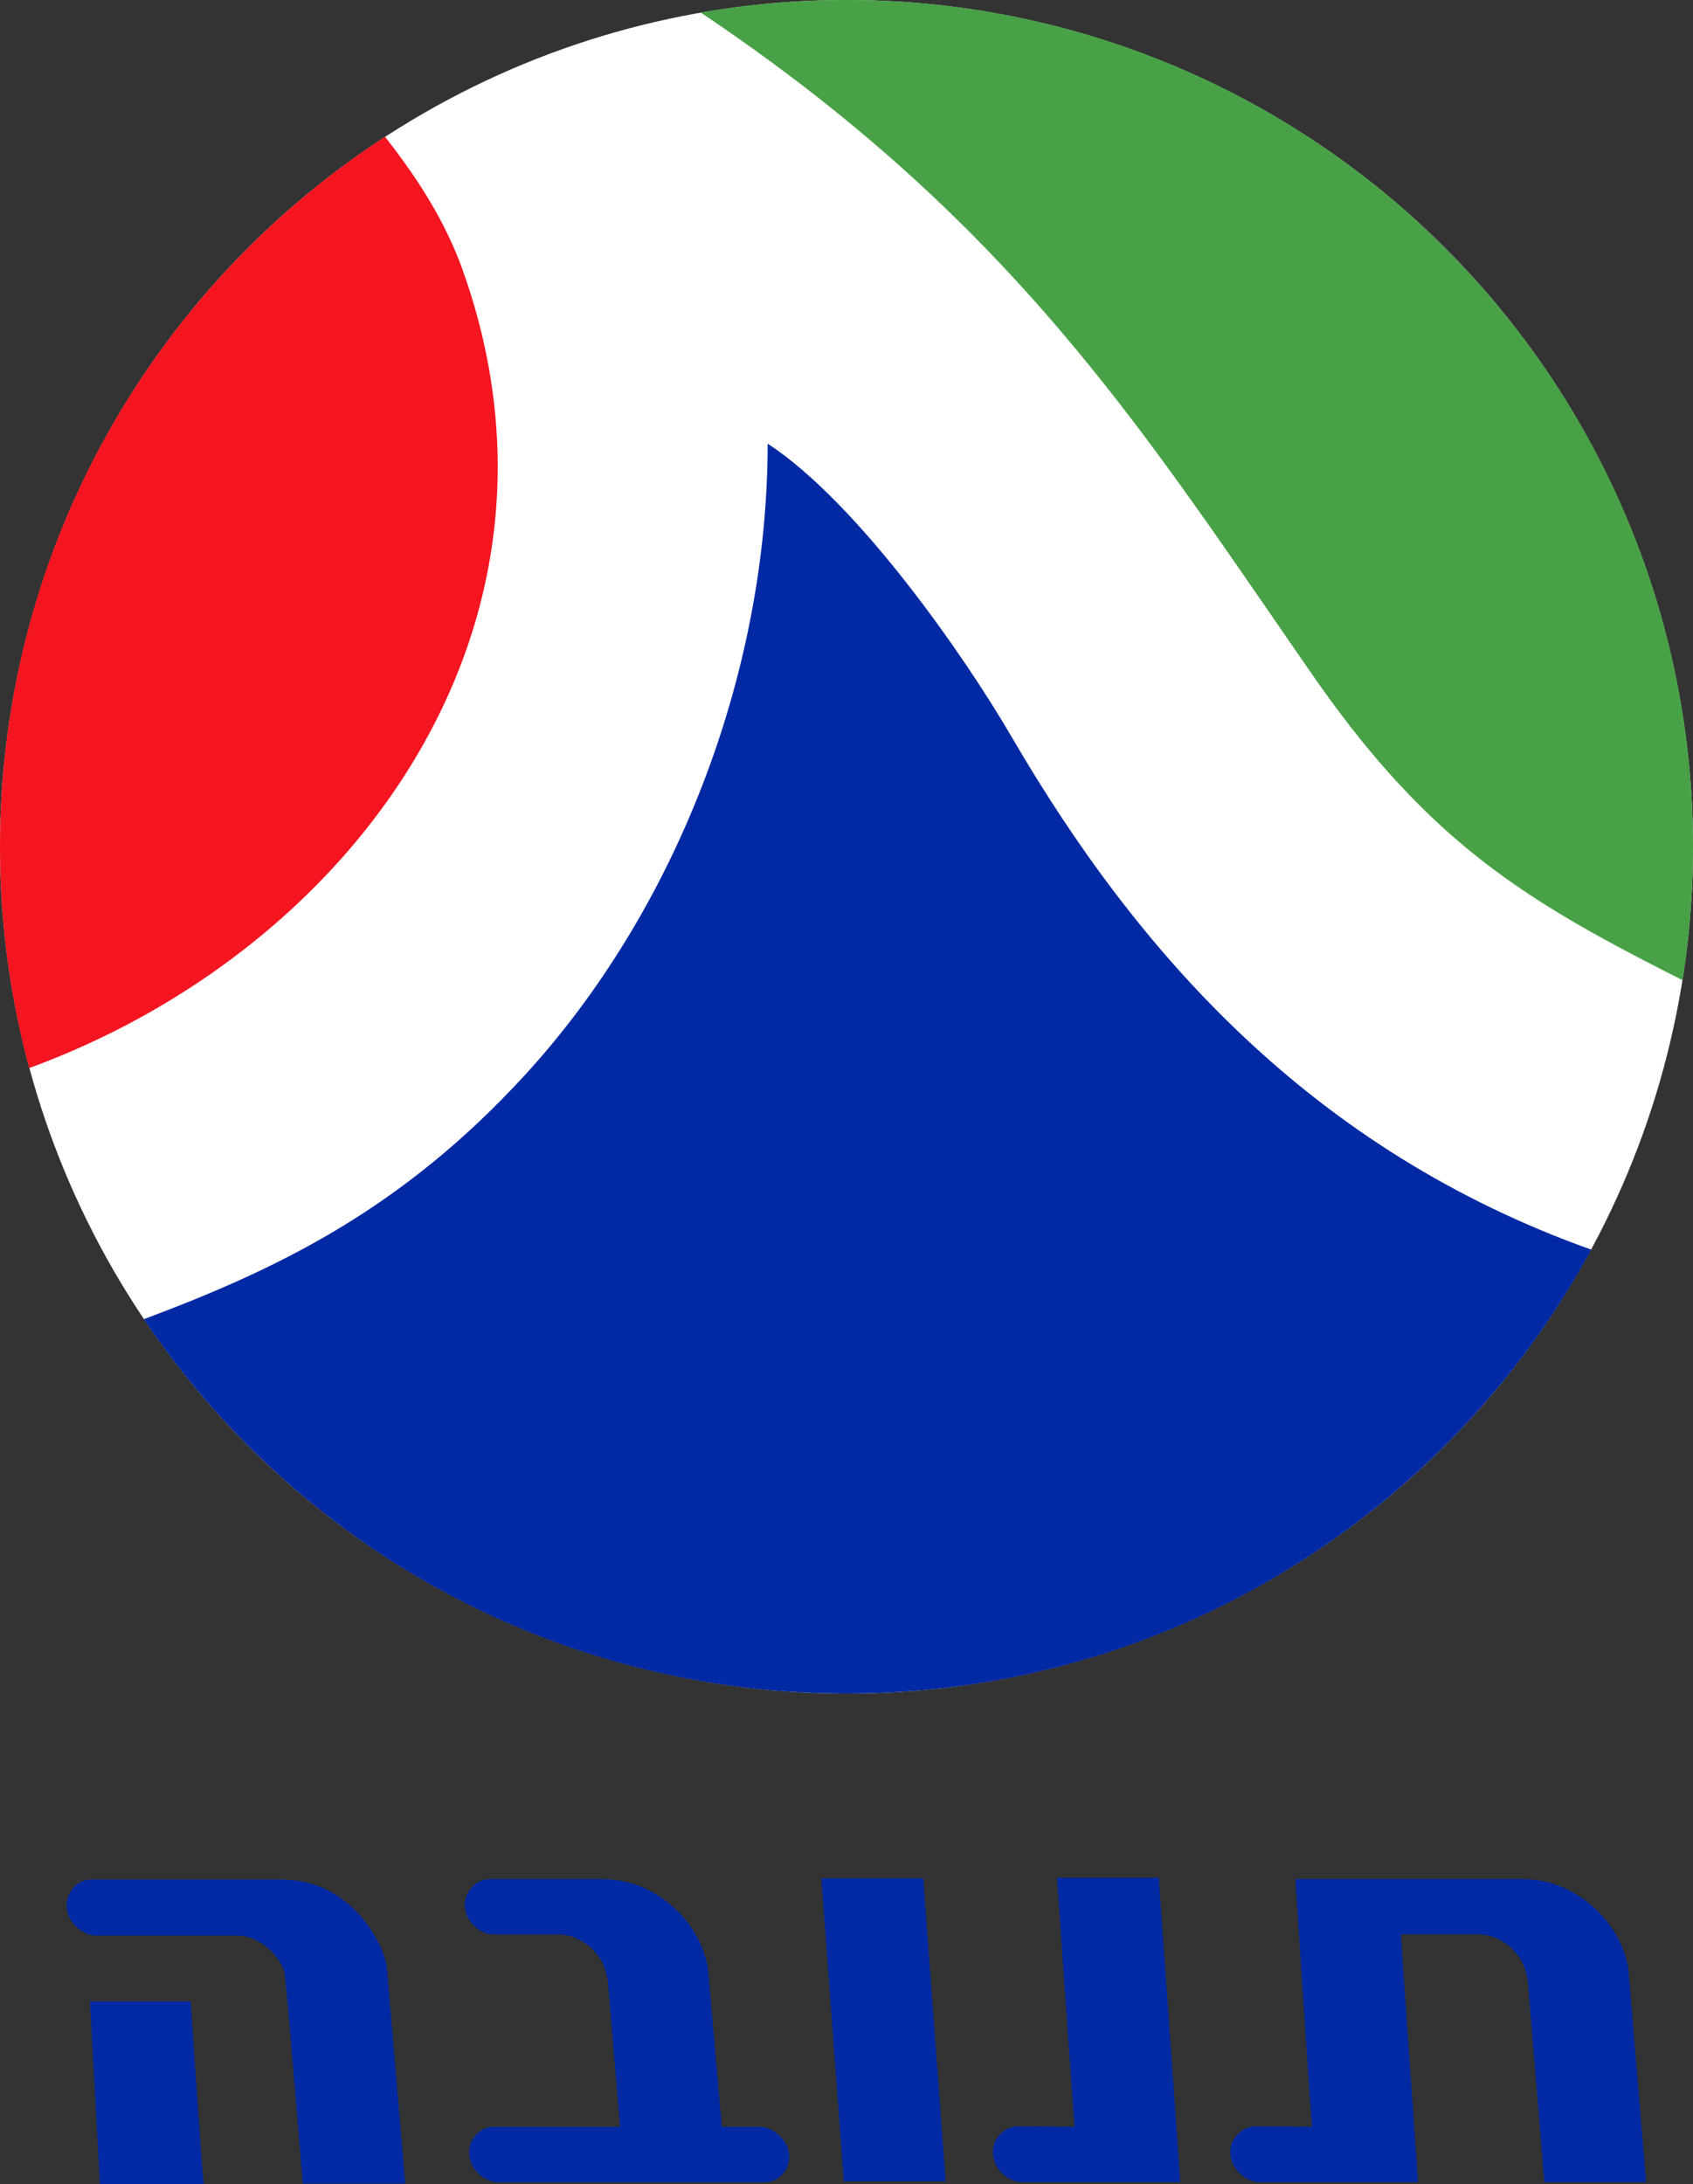
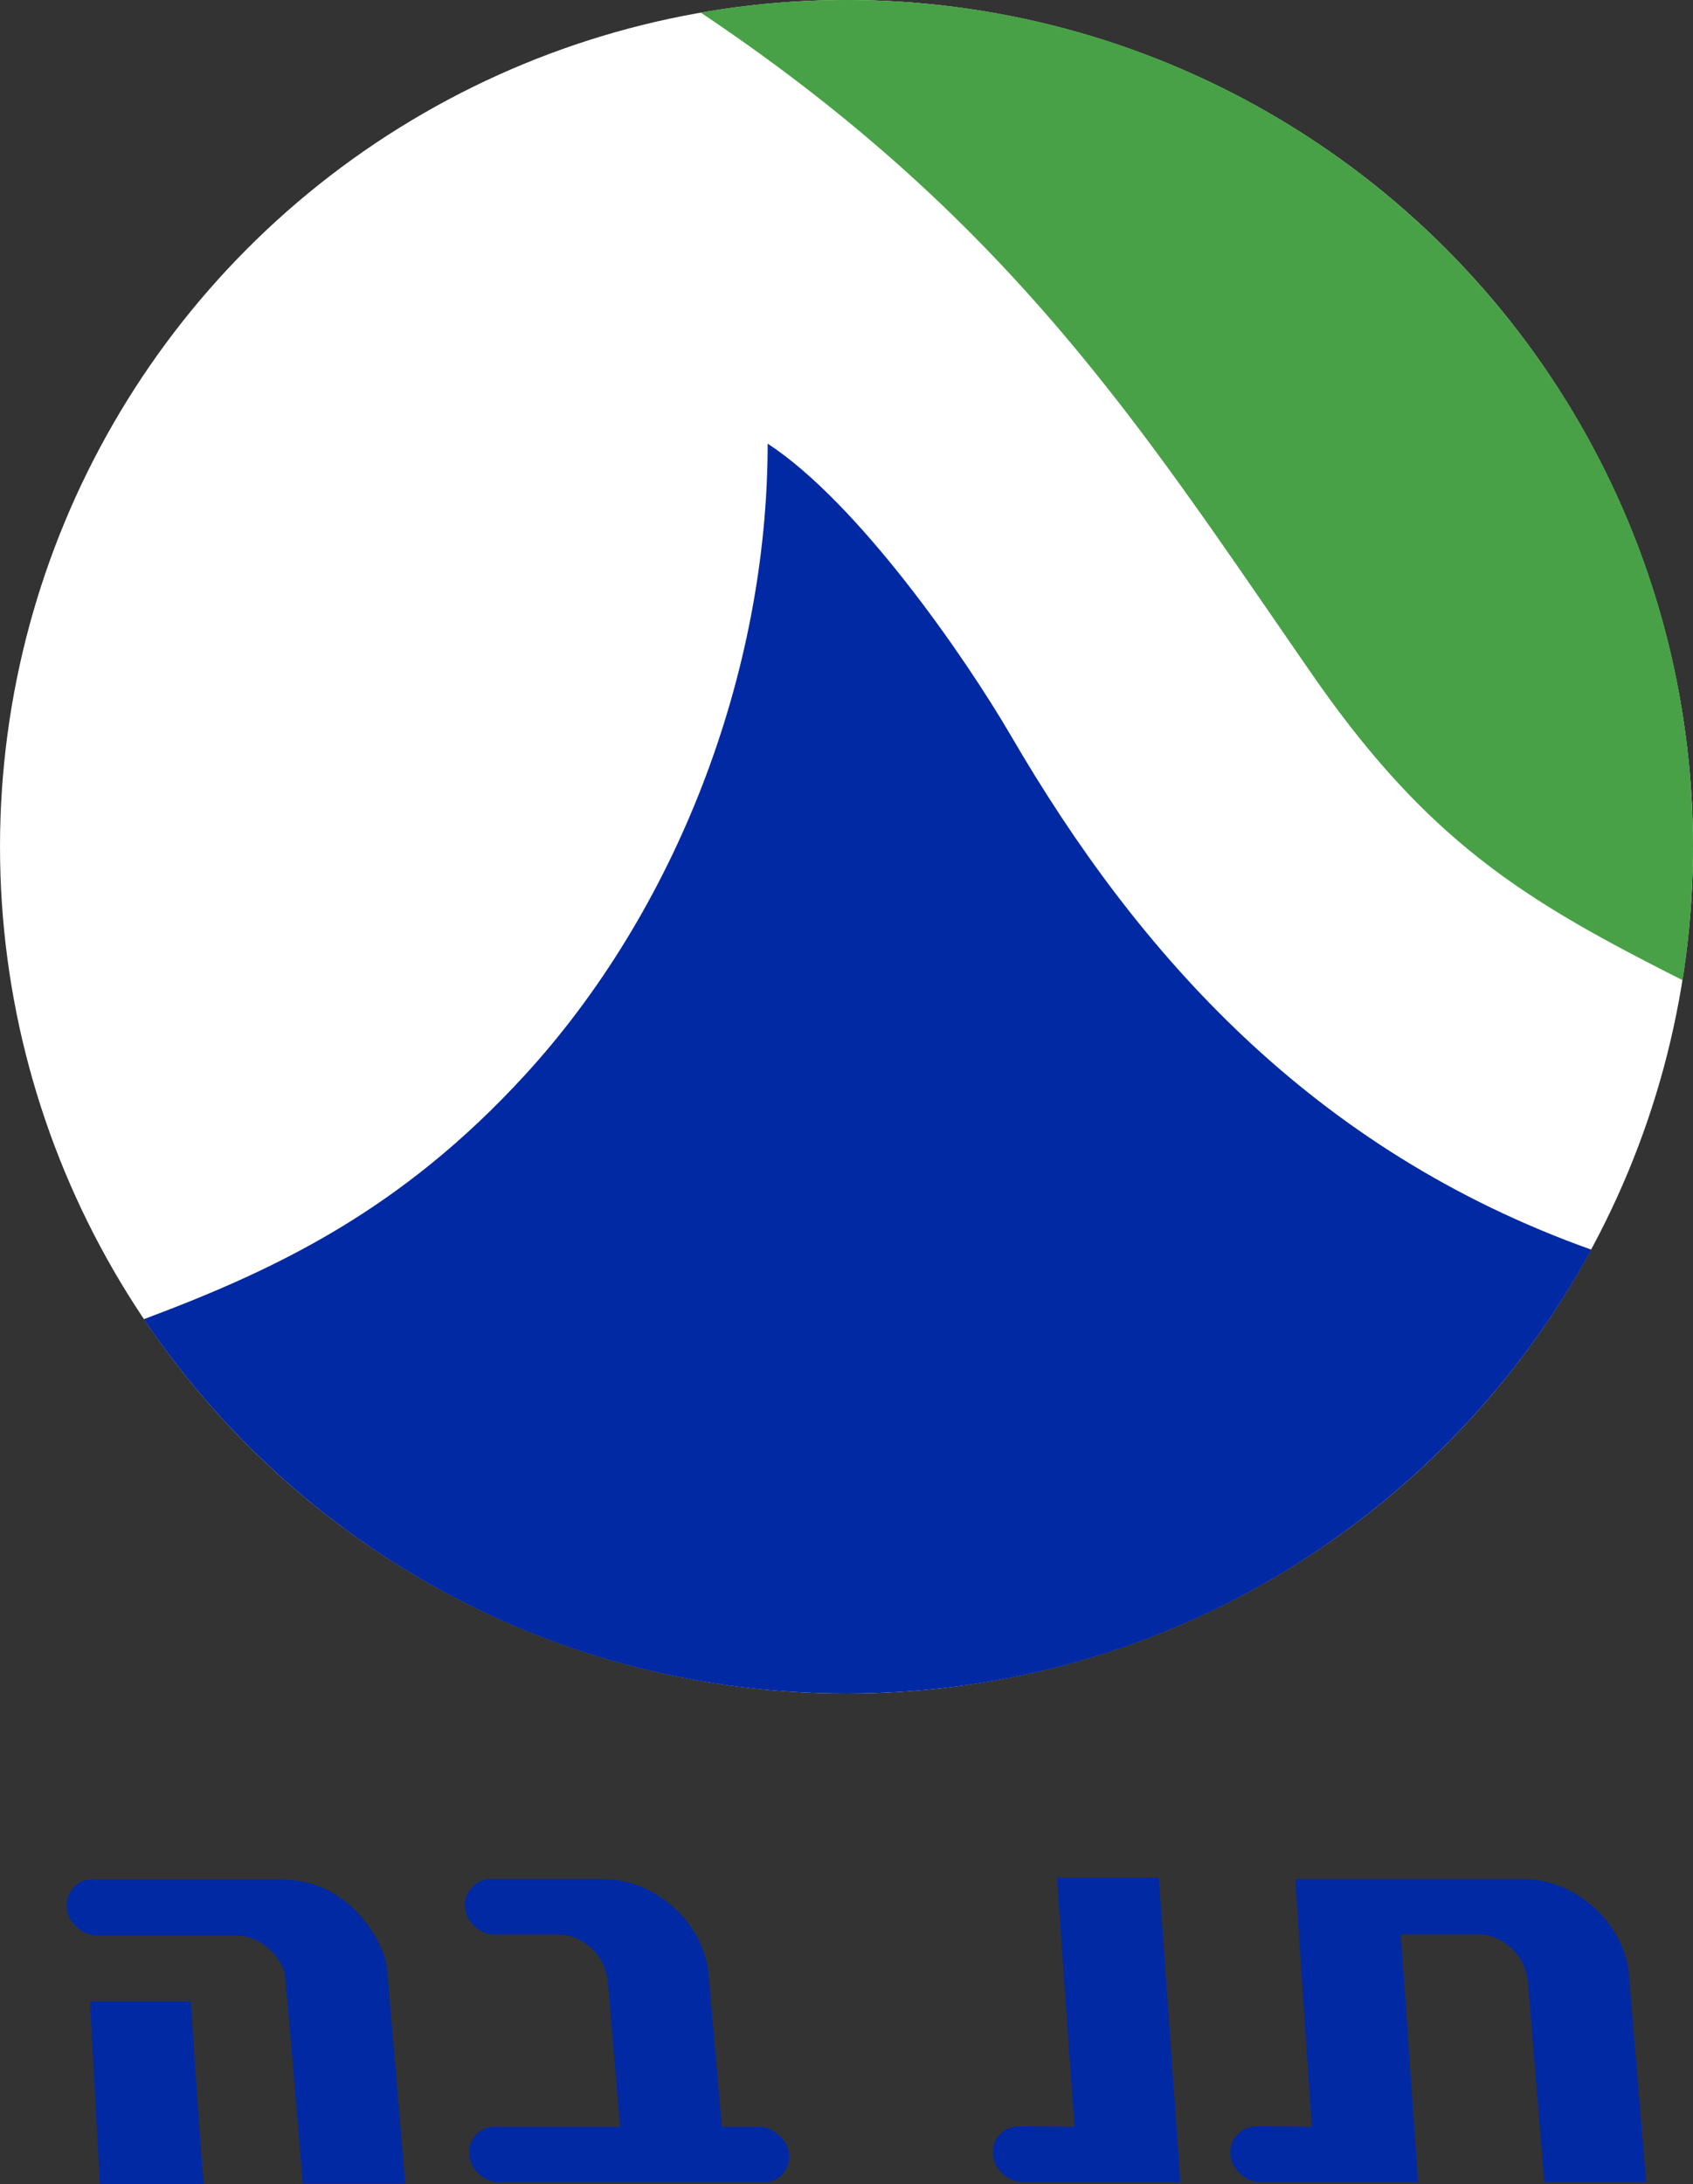
<svg xmlns="http://www.w3.org/2000/svg" width="199.833" height="257.734">
  <rect width="100%" height="100%" fill="#333333" stroke="none" />
  <circle cx="99.917" cy="99.917" r="99.916" style="stroke-width:.5;fill:#fff" />
-   <path fill="#0129a3" d="M96.946 221.645h12.029l2.649 35.752H99.598Z" />
-   <path fill="#f41520" d="M0 99.917c0-35.088 18.085-65.952 45.444-83.776 3.787 4.814 7.09 9.928 9.143 15.659 15.083 42.14-12.896 80.232-51.142 94.229A100.075 100.075 0 0 1 0 99.917" />
  <path fill="#0129a3" d="M187.826 147.454c-16.906 31.196-49.933 52.379-87.91 52.379-34.543 0-64.994-17.527-82.936-44.174 15.827-5.92 30.415-12.938 44.959-28.787 17.799-19.394 28.656-47.29 28.673-74.524 10.64 6.952 23.197 24.993 28.775 34.566 14.963 25.687 35.563 48.815 68.439 60.54" />
  <path fill="#48a146" d="M82.699 1.477A100.688 100.688 0 0 1 99.916 0c55.186 0 99.917 44.733 99.917 99.917 0 5.355-.42 10.611-1.232 15.739-18.148-9.167-29.763-15.982-43.597-35.902C135.267 51.34 119.877 26.36 82.698 1.477" />
  <path fill="#0129a3" d="M124.764 221.569s1.657 23.91 2.074 29.388l-5.087-.048h-1.526c-.881 0-1.626.33-2.23.979-.61.651-.851 1.423-.783 2.309.071.877.44 1.656 1.134 2.308.695.652 1.506.976 2.387.979h18.588l-2.543-35.923h-12.014zm-66.837.155a2.91 2.91 0 0 0-2.23.979c-.598.65-.885 1.423-.822 2.308.059.883.466 1.653 1.174 2.309.704.65 1.466.94 2.347.94h7.475c1.341 0 2.572.492 3.678 1.408 1.103.926 1.768 2.022 2.035 3.366l.157.664 1.447 17.258H58.436c-.881 0-1.625.283-2.23.939-.61.651-.893 1.426-.823 2.308.072.885.441 1.662 1.135 2.31.696.65 1.504.978 2.387.978h31.228c.88 0 1.593-.246 2.19-.9.598-.652.883-1.427.823-2.31-.06-.879-.468-1.655-1.174-2.308-.704-.651-1.505-1.017-2.387-1.017h-4.383l-1.644-18.784c-.596-2.99-2.07-5.478-4.46-7.474-2.393-1.99-5.113-2.974-8.18-2.974h-12.99zm94.973 0s1.541 23.753 1.956 29.232l-5.087-.048h-1.487c-.883 0-1.625.33-2.23.979-.61.651-.894 1.424-.822 2.309.07.877.479 1.656 1.174 2.309.695.65 1.467.975 2.348.978h18.627l-2.035-29.232h9.118c1.339 0 2.573.493 3.678 1.409 1.102.928 1.767 2.021 2.035 3.365l.156.665 1.957 23.793h12.014l-2.114-25.319c-.597-2.99-2.109-5.478-4.5-7.474-2.39-1.99-5.11-2.974-8.178-2.974H152.9zm-142.01.048c-.882 0-1.604.273-2.191.939-.589.66-.896 1.502-.822 2.387.073.882.437 1.61 1.174 2.27.662.664 1.505 1.017 2.387 1.017h16.396c1.397 0 2.542.458 3.718 1.409 1.102.885 2.001 2.337 2.074 3.365.063.392.402 3.796 2.113 24.497h12.092l-2.152-25.358c-.22-2.357-2.27-5.765-4.696-7.748-2.425-1.986-5.015-2.778-8.1-2.778zm-.273 14.4 1.174 21.562h12.287c-.147 0-1.565-21.562-1.565-21.562z" />
</svg>